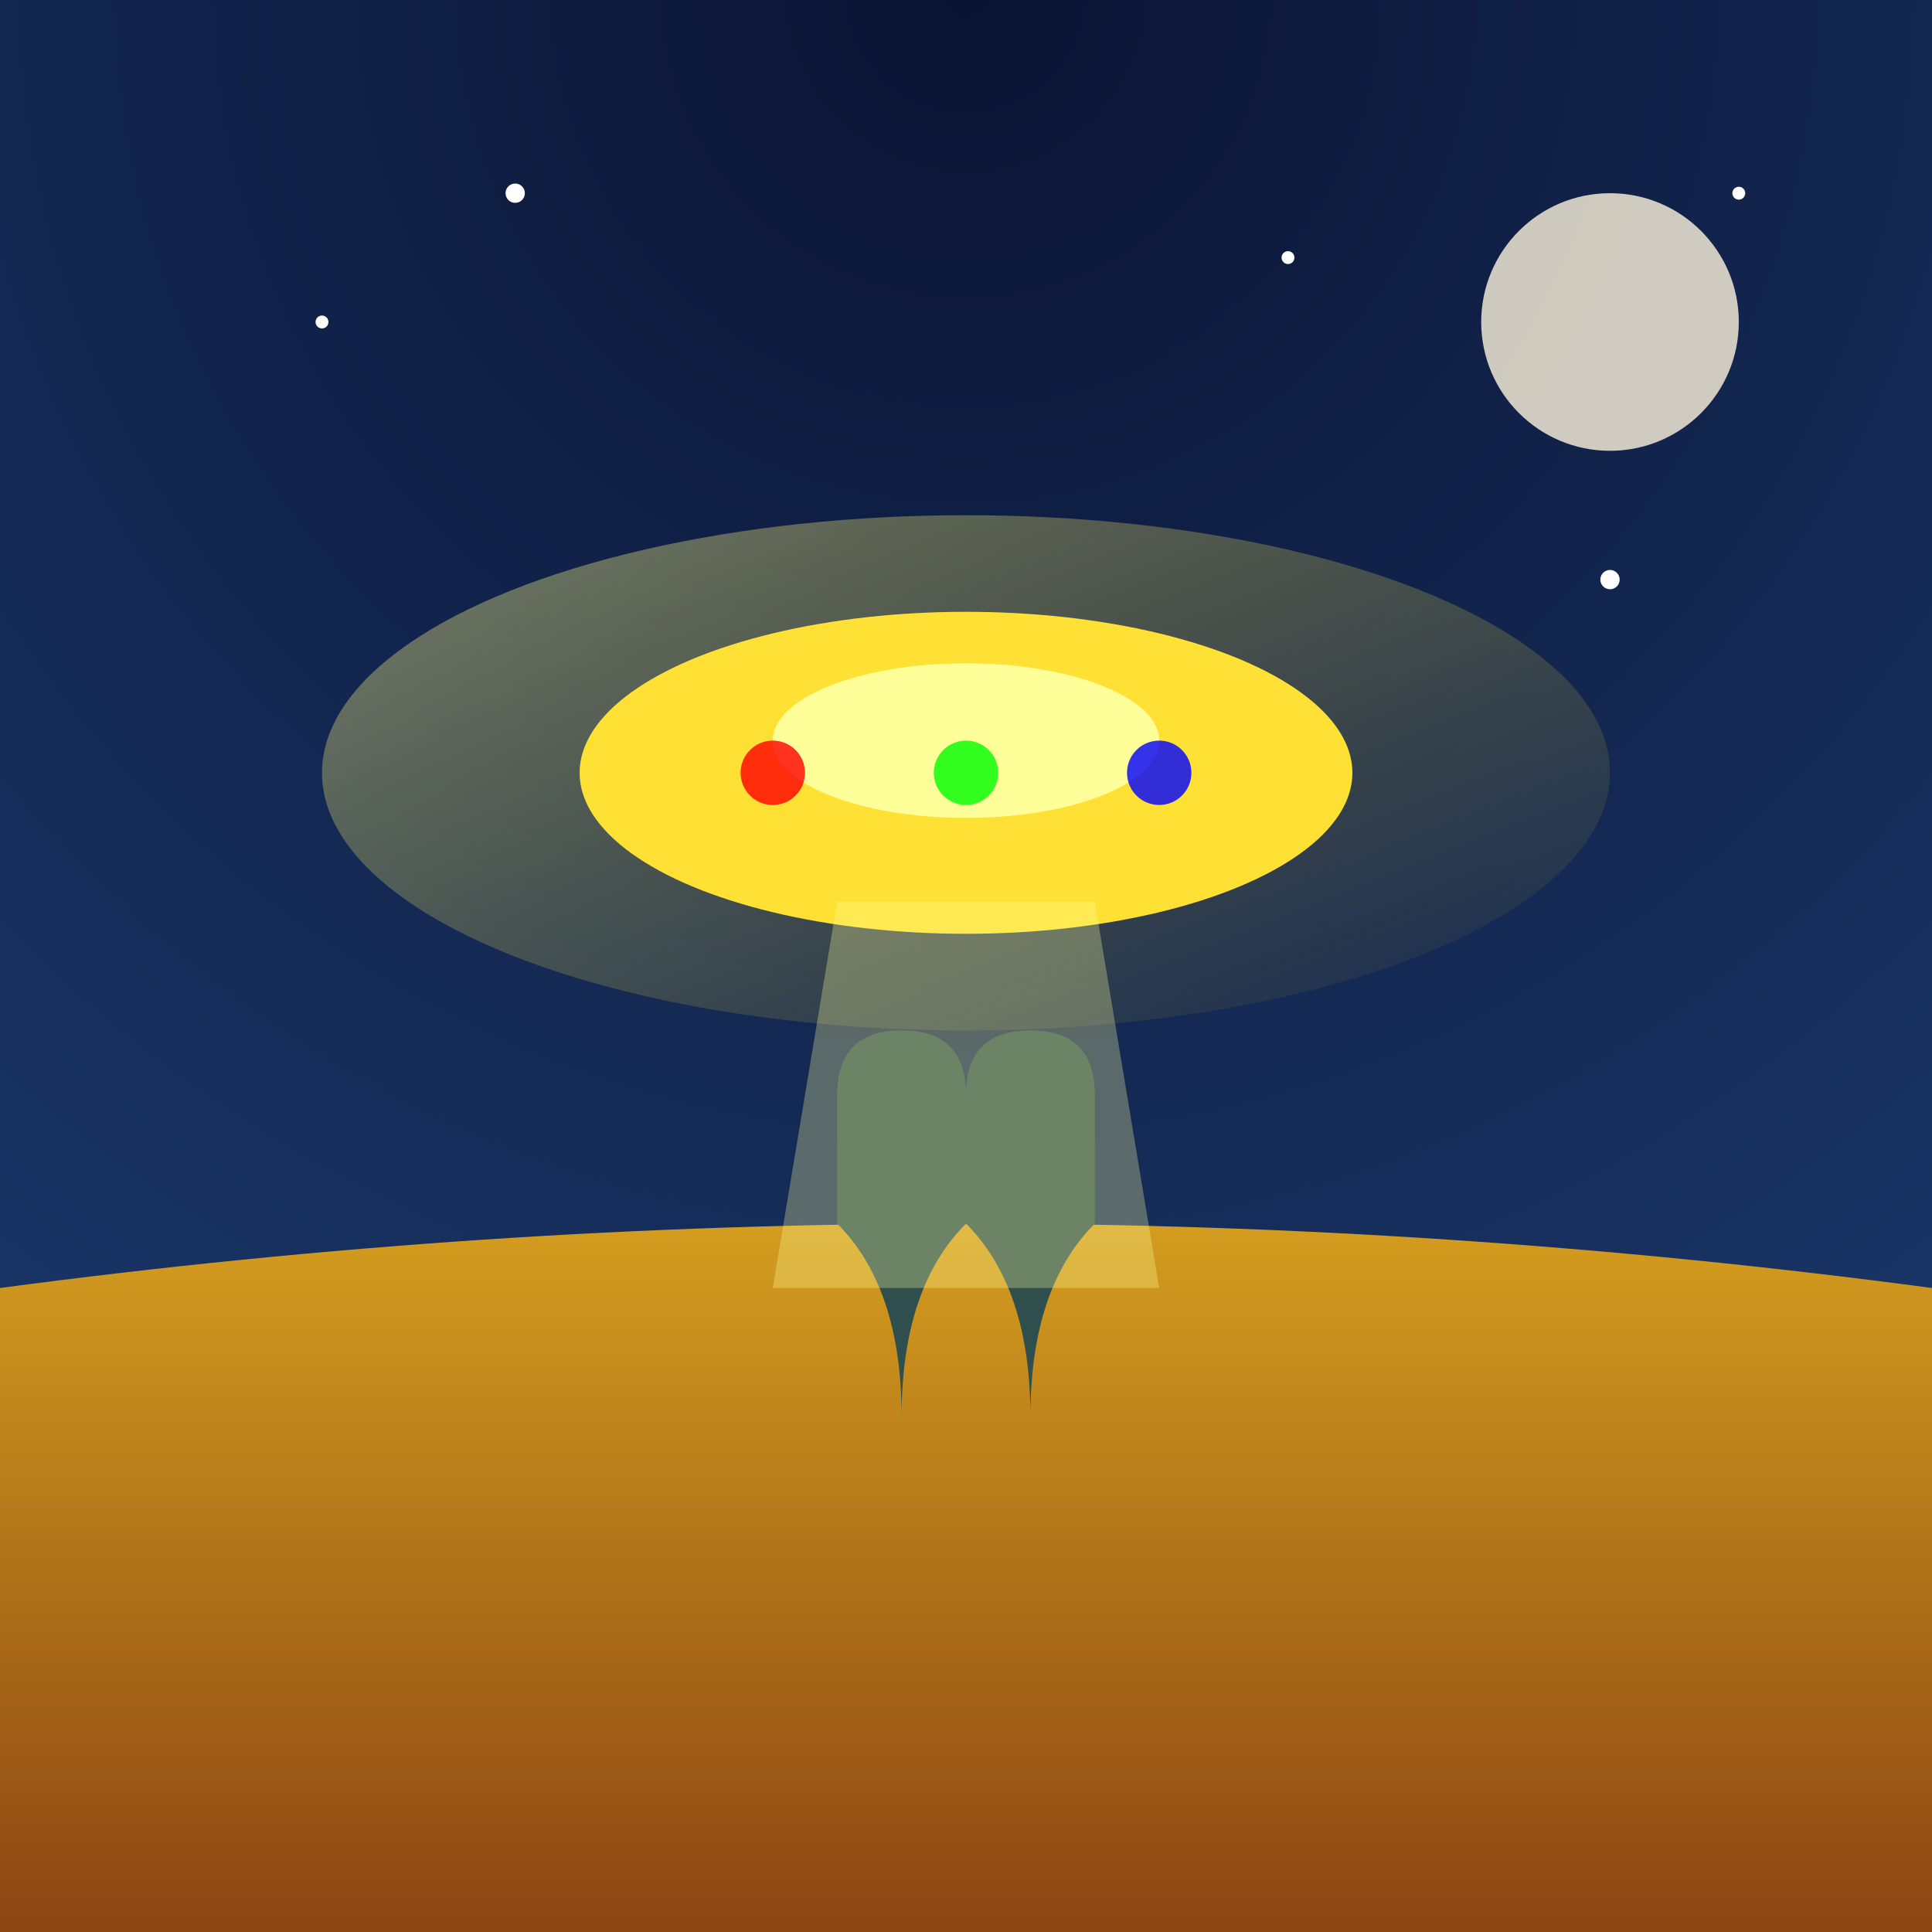
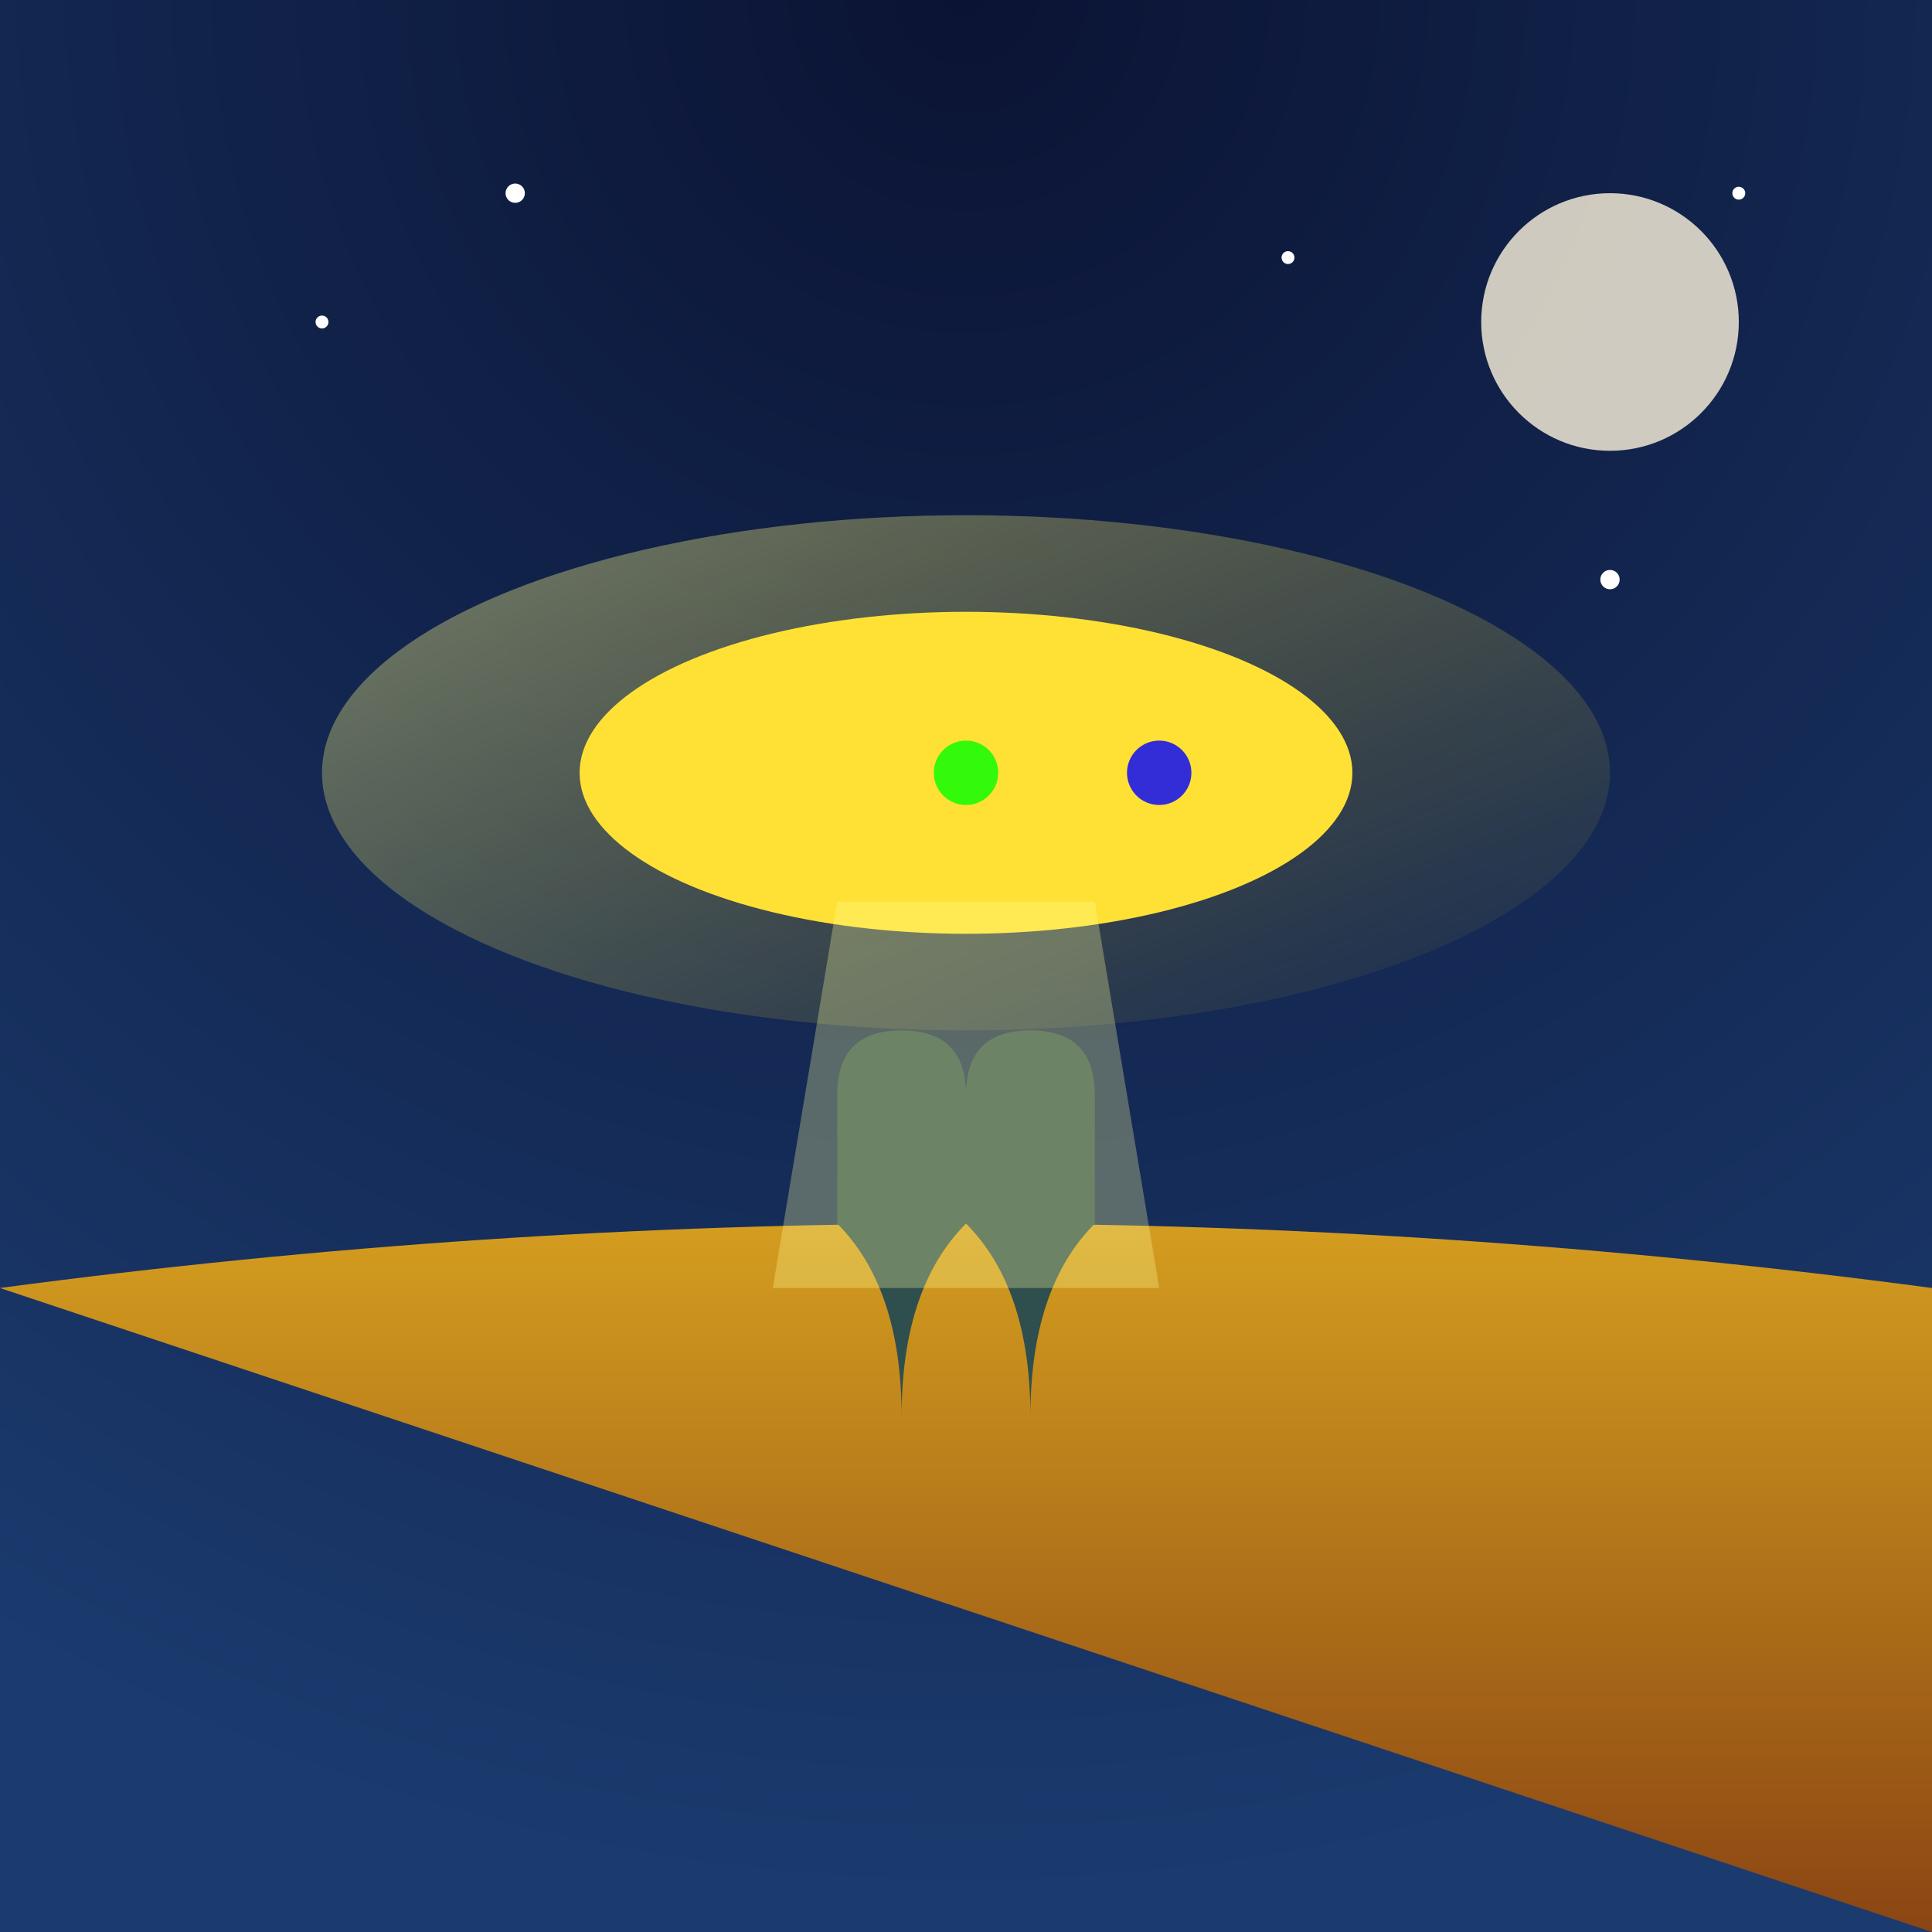
<svg xmlns="http://www.w3.org/2000/svg" viewBox="0 0 300 300">
  <rect x="0" y="0" width="300" height="300" fill="#333333" stroke="none" />
  <defs>
    <radialGradient id="sky" cx="50%" cy="0%" r="100%">
      <stop offset="0%" stop-color="#0B1333" />
      <stop offset="100%" stop-color="#1B3B6F" />
    </radialGradient>
    <linearGradient id="ufoGlow" x1="0%" y1="0%" x2="100%" y2="100%">
      <stop offset="0%" stop-color="#FFFF99" stop-opacity="0.7" />
      <stop offset="100%" stop-color="#FFD700" stop-opacity="0" />
    </linearGradient>
    <linearGradient id="sand" x1="0%" y1="0%" x2="0%" y2="100%">
      <stop offset="0%" stop-color="#DAA520" />
      <stop offset="100%" stop-color="#8B4513" />
    </linearGradient>
  </defs>
  <rect x="0" y="0" width="300" height="300" fill="url(#sky)" />
  <circle cx="250" cy="50" r="20" fill="#FFF5DD" opacity="0.8" />
-   <path d="M0 200 Q150 180 300 200 L300 300 L0 300 Z" fill="url(#sand)" />
+   <path d="M0 200 Q150 180 300 200 L300 300 Z" fill="url(#sand)" />
  <ellipse cx="150" cy="120" rx="100" ry="40" fill="url(#ufoGlow)" opacity="0.6" />
  <ellipse cx="150" cy="120" rx="60" ry="25" fill="#FFE135" />
-   <ellipse cx="150" cy="115" rx="30" ry="12" fill="#FFFF99" />
-   <circle cx="120" cy="120" r="5" fill="#FF0000" opacity="0.8" />
  <circle cx="150" cy="120" r="5" fill="#00FF00" opacity="0.8" />
  <circle cx="180" cy="120" r="5" fill="#0000FF" opacity="0.8" />
  <path d="M140 260 L140 220 Q140 200 130 190 L130 170 Q130 160 140 160 Q150 160 150 170 L150 190 Q140 200 140 220 L140 260" fill="#2F4F4F" />
  <path d="M140 260 L160 260 L160 220 Q160 200 170 190 L170 170 Q170 160 160 160 Q150 160 150 170 L150 190 Q160 200 160 220 L160 260" fill="#2F4F4F" />
  <path d="M130 140 L170 140 L180 200 L120 200 Z" fill="#FFFF99" opacity="0.3" />
  <g fill="#FFFFFF">
    <circle cx="50" cy="50" r="1" />
    <circle cx="80" cy="30" r="1.5" />
    <circle cx="200" cy="40" r="1" />
    <circle cx="250" cy="90" r="1.5" />
    <circle cx="270" cy="30" r="1" />
  </g>
</svg>